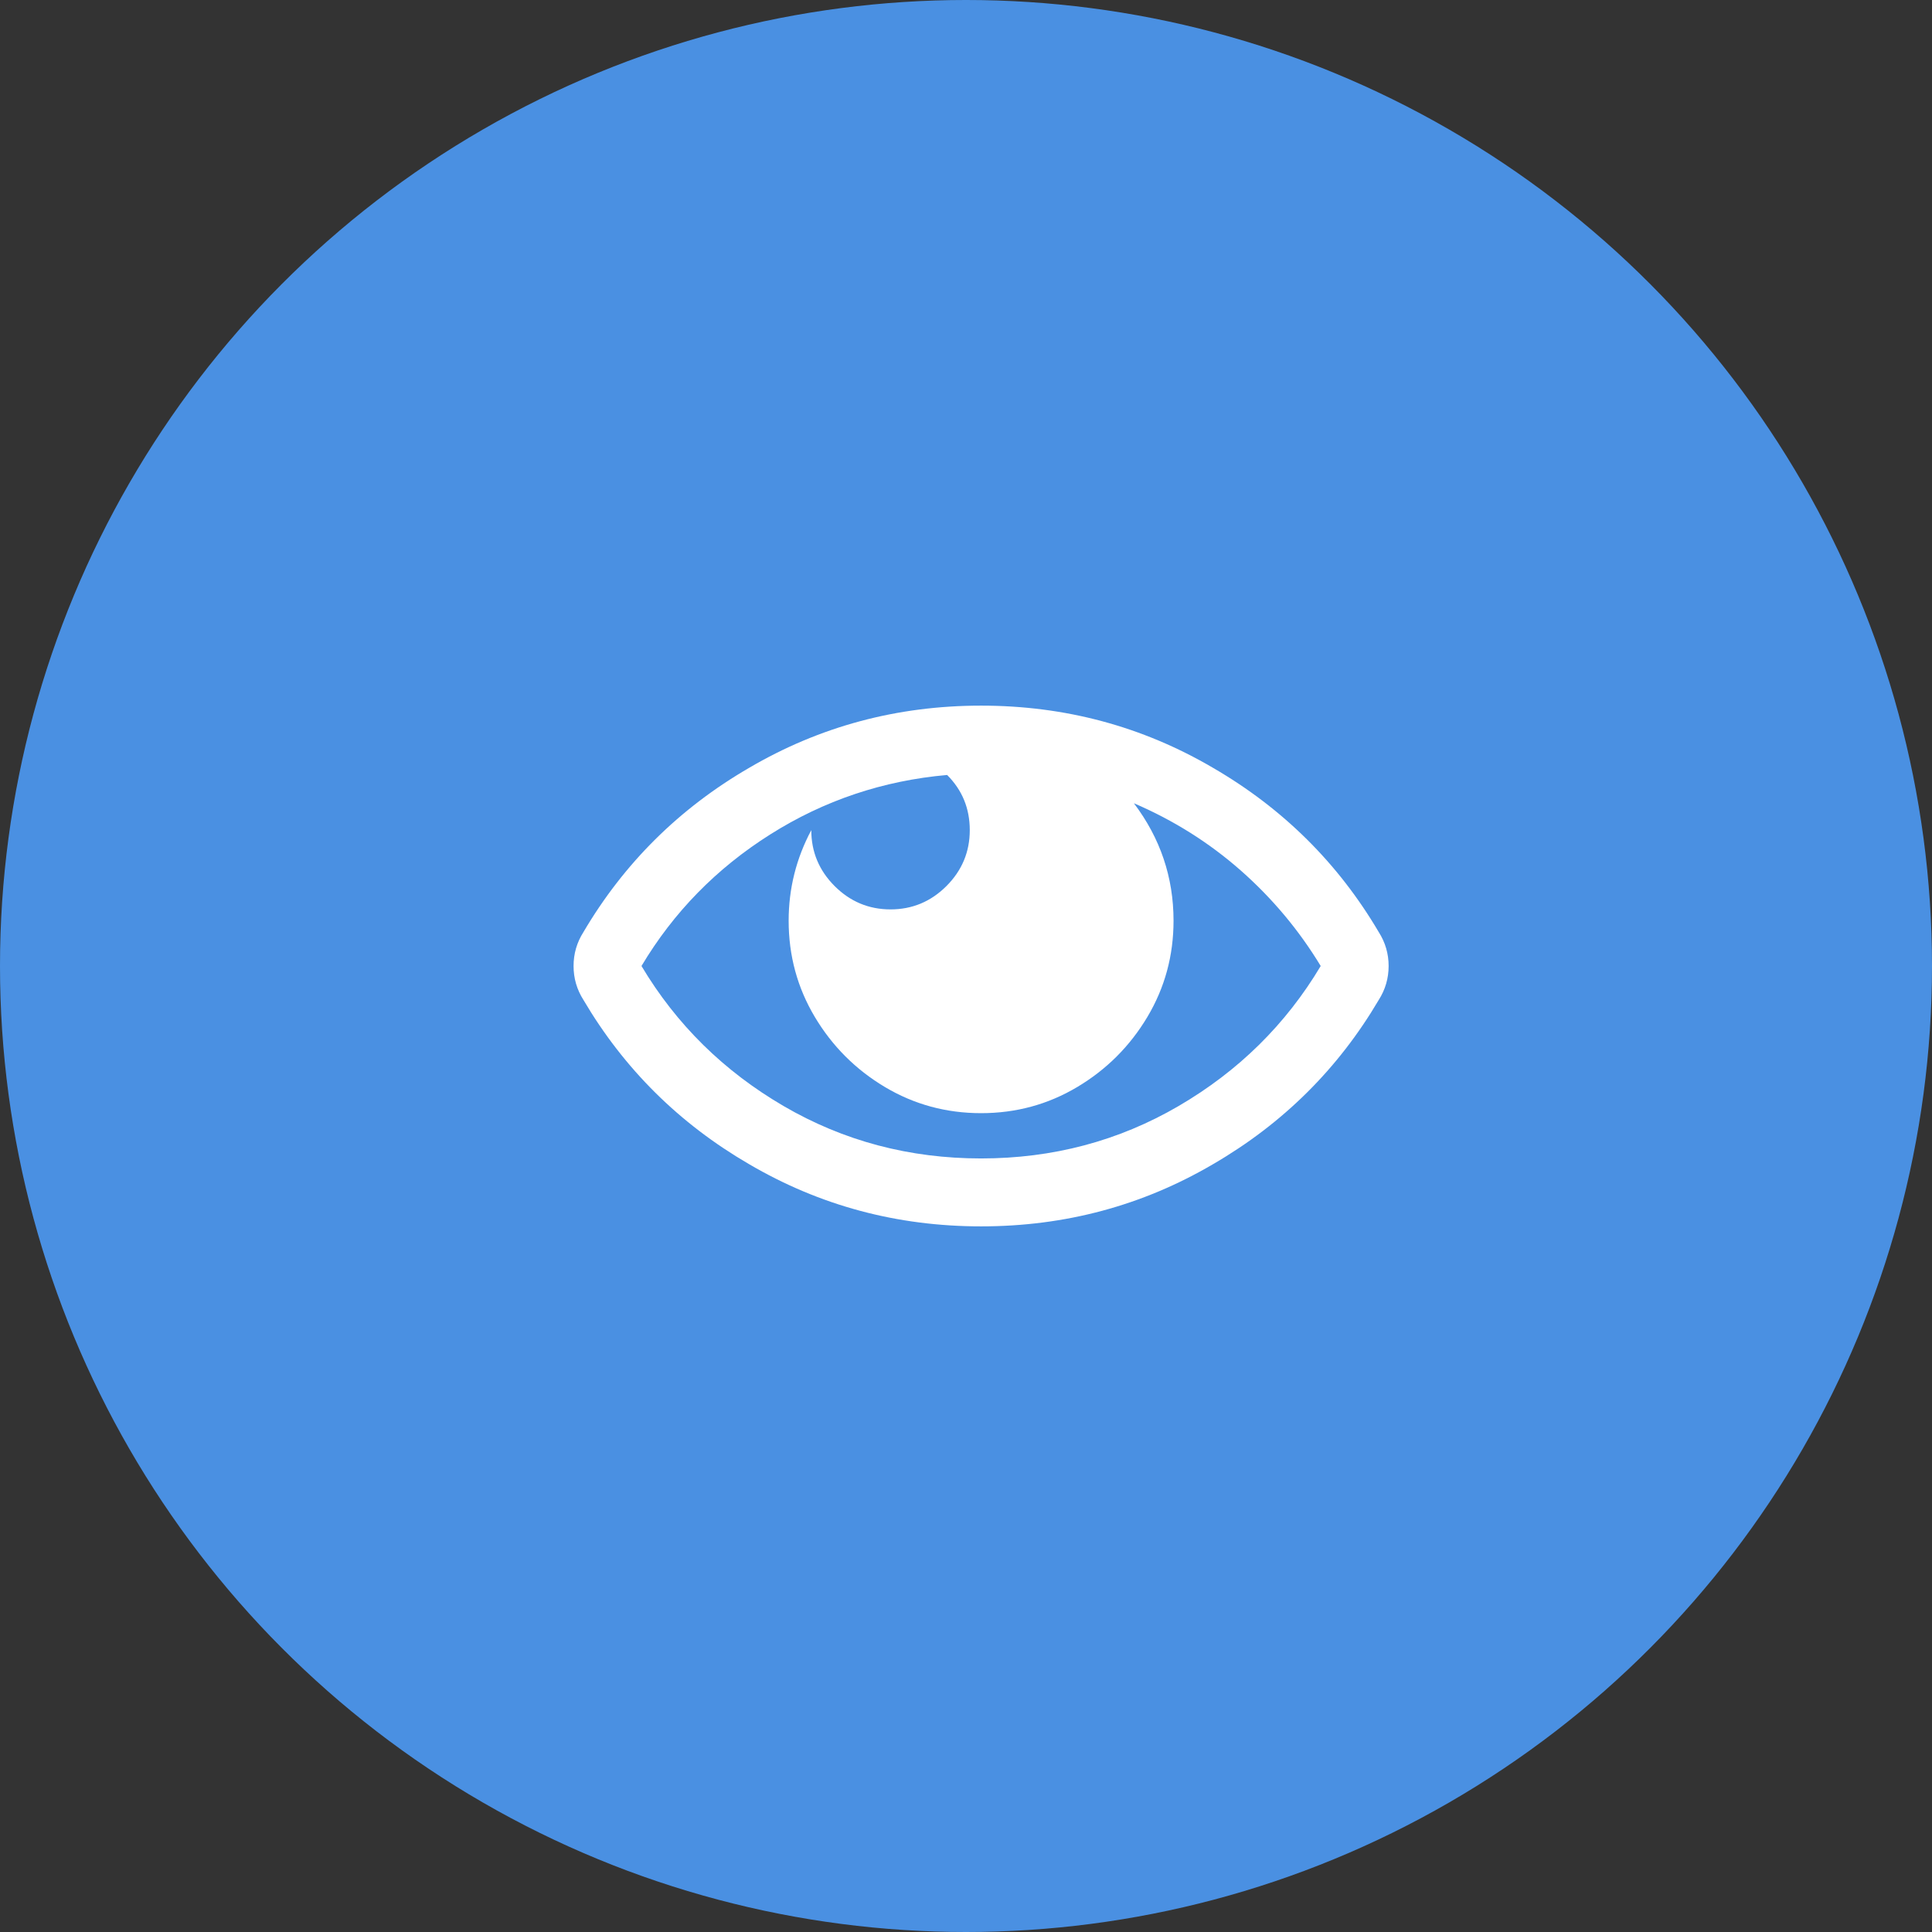
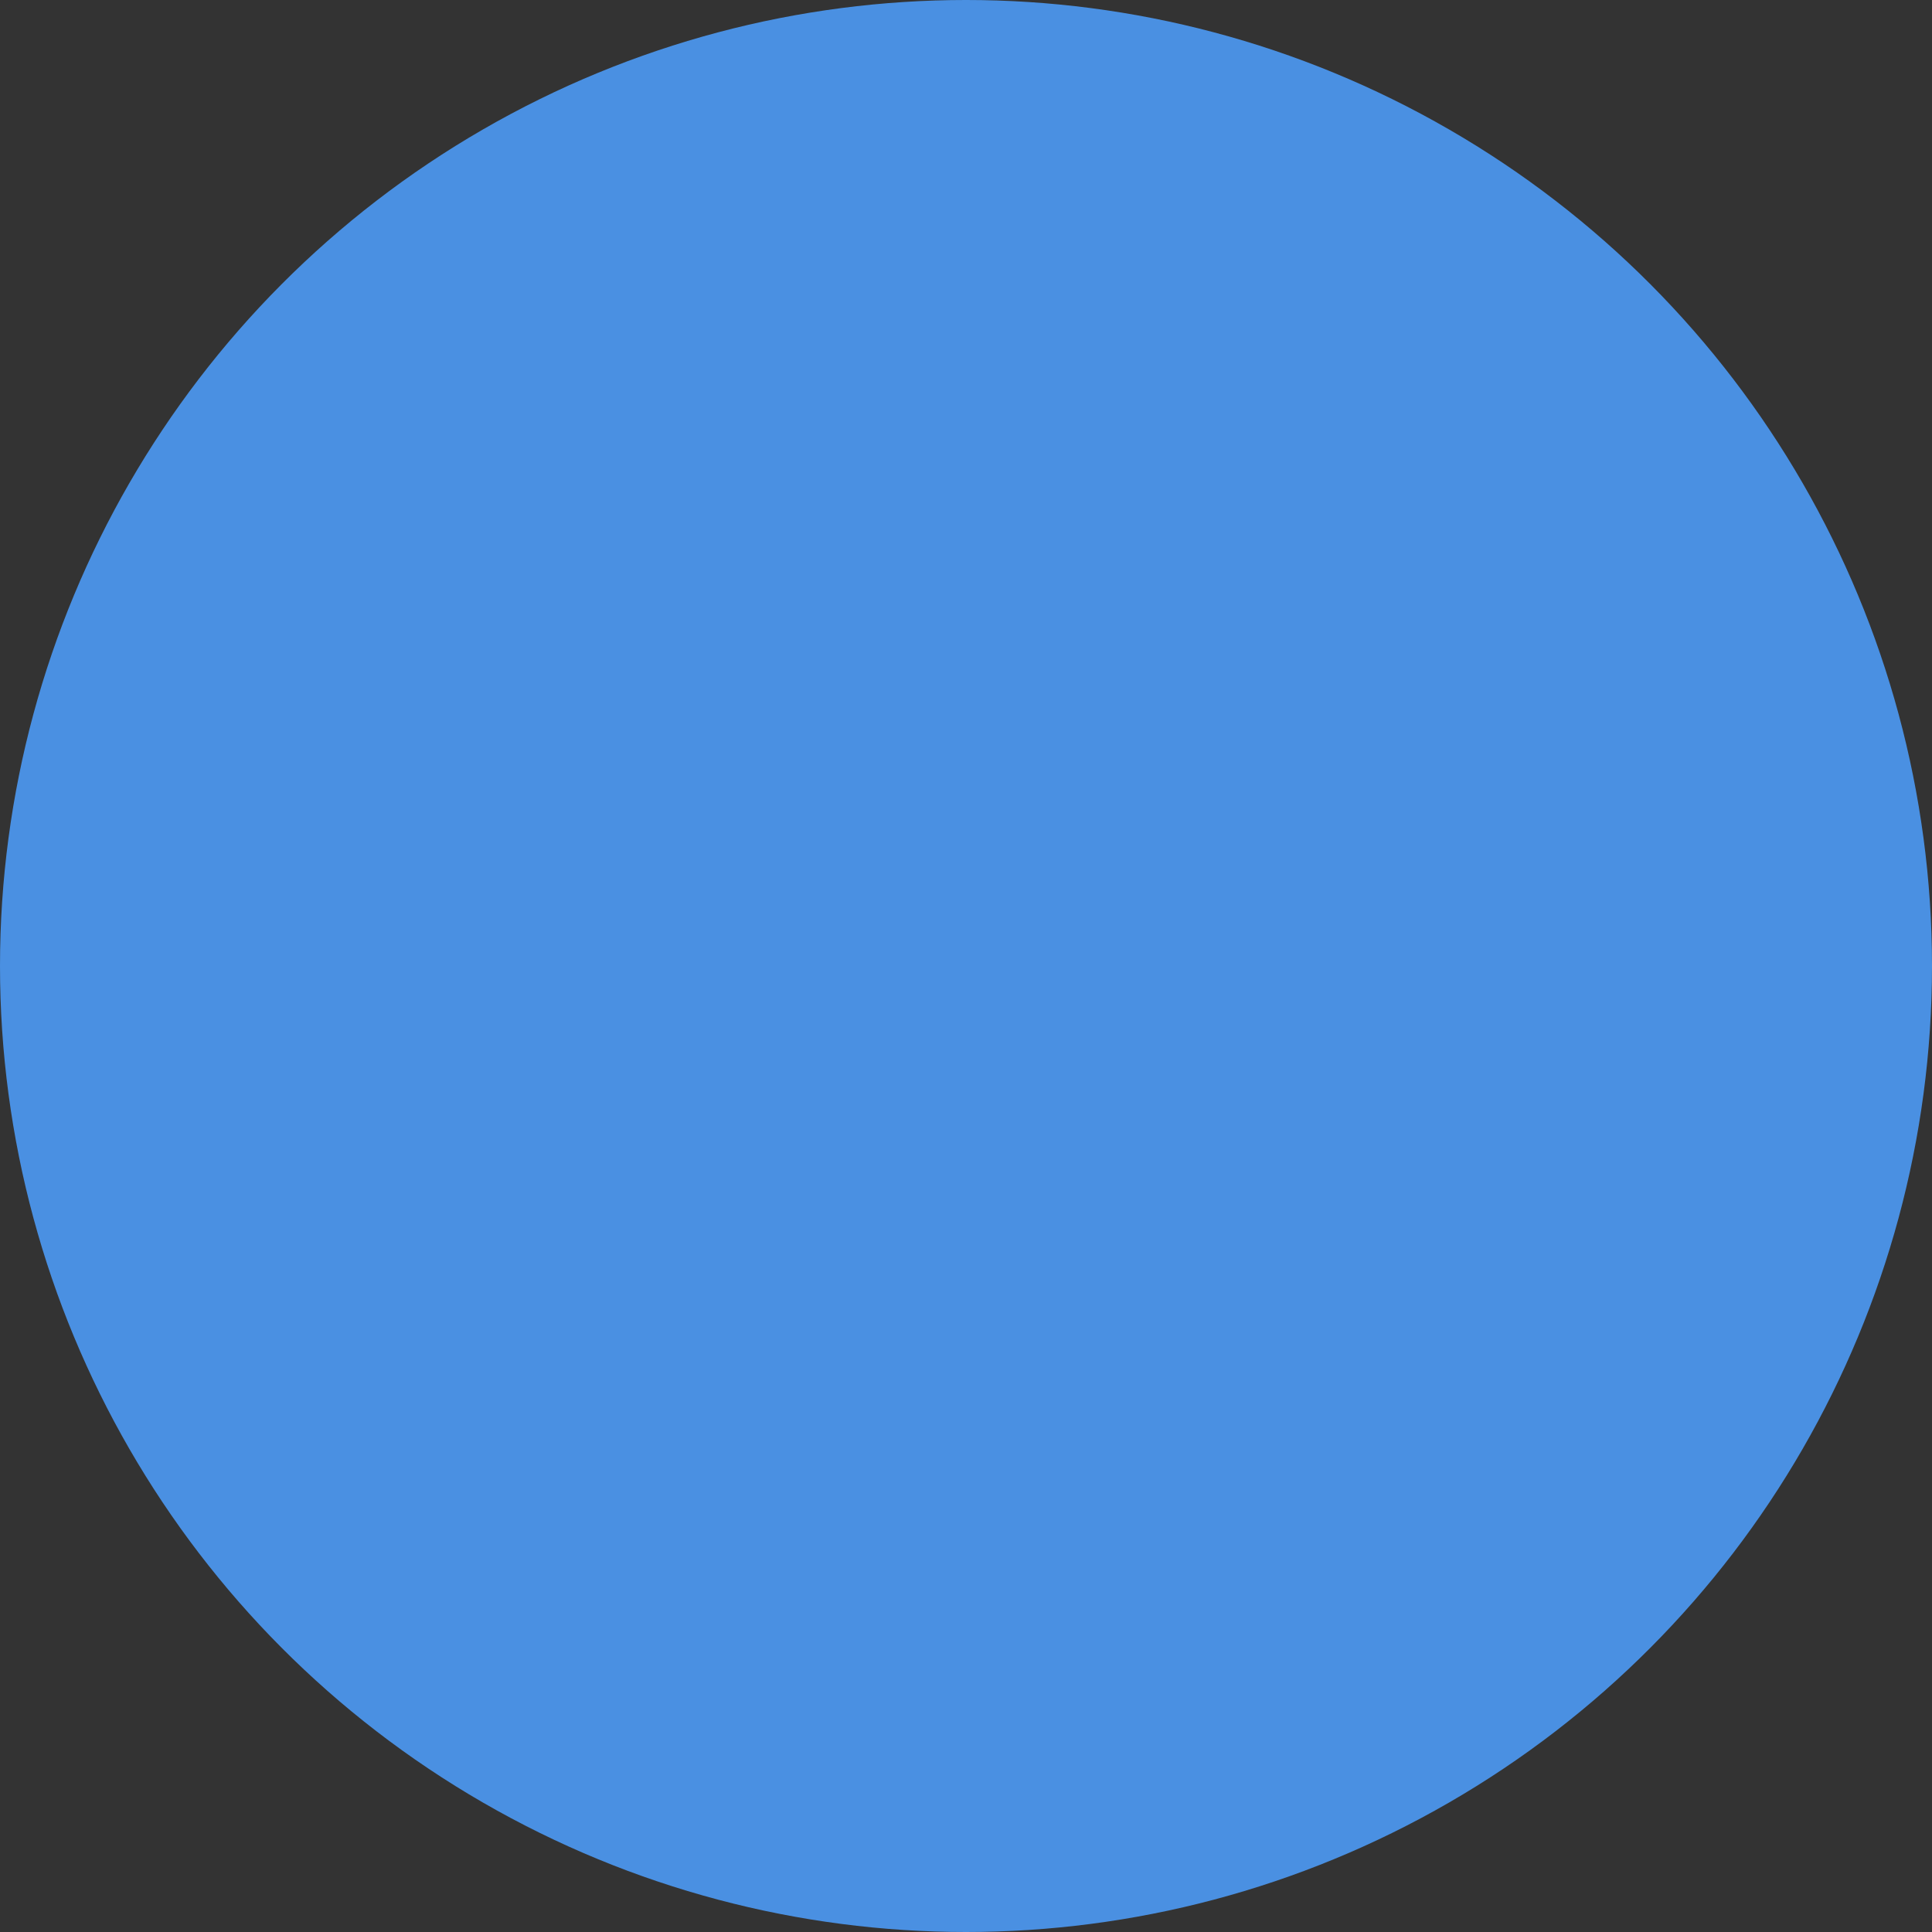
<svg xmlns="http://www.w3.org/2000/svg" width="64px" height="64px" viewBox="0 0 64 64" version="1.1">
  <rect x="0" y="0" width="64" height="64" fill="#333333" stroke="none" />
  <title>icon_eyes</title>
  <g id="Page-1" stroke="none" stroke-width="1" fill="none" fill-rule="evenodd">
    <g id="s_3" transform="translate(-260, -348)">
      <g id="icon_eyes" transform="translate(260, 348)">
        <circle id="Oval-Copy" fill="#4A90E2" cx="32" cy="32" r="32" />
-         <path d="M32.5,40.625 C35.281,40.625 37.844,39.938 40.187,38.563 C42.5,37.219 44.328,35.406 45.672,33.125 C45.891,32.781 46,32.406 46,32 C46,31.594 45.891,31.219 45.672,30.875 C44.328,28.594 42.5,26.781 40.187,25.438 C37.844,24.063 35.281,23.375 32.5,23.375 C29.719,23.375 27.156,24.063 24.812,25.438 C22.5,26.781 20.672,28.594 19.328,30.875 C19.109,31.219 19,31.594 19,32 C19,32.406 19.109,32.781 19.328,33.125 C20.672,35.406 22.5,37.219 24.812,38.563 C27.156,39.938 29.719,40.625 32.5,40.625 Z M32.5,38.375 C30.125,38.375 27.945,37.797 25.961,36.641 C23.977,35.484 22.406,33.938 21.25,32 C22.312,30.219 23.734,28.766 25.516,27.641 C27.297,26.516 29.25,25.859 31.375,25.672 C31.875,26.172 32.125,26.781 32.125,27.5 C32.125,28.219 31.867,28.836 31.352,29.352 C30.836,29.867 30.219,30.125 29.5,30.125 C28.781,30.125 28.164,29.867 27.648,29.352 C27.133,28.836 26.875,28.219 26.875,27.5 C26.375,28.438 26.125,29.438 26.125,30.5 C26.125,31.656 26.414,32.719 26.992,33.688 C27.57,34.656 28.344,35.43 29.312,36.008 C30.281,36.586 31.344,36.875 32.5,36.875 C33.656,36.875 34.719,36.586 35.687,36.008 C36.656,35.43 37.43,34.656 38.008,33.688 C38.586,32.719 38.875,31.656 38.875,30.5 C38.875,29.063 38.437,27.766 37.562,26.609 C38.875,27.172 40.055,27.914 41.102,28.836 C42.148,29.758 43.031,30.813 43.75,32 C42.594,33.938 41.023,35.484 39.039,36.641 C37.055,37.797 34.875,38.375 32.5,38.375 Z" id="e" fill="#FFFFFF" fill-rule="nonzero" />
      </g>
    </g>
  </g>
</svg>